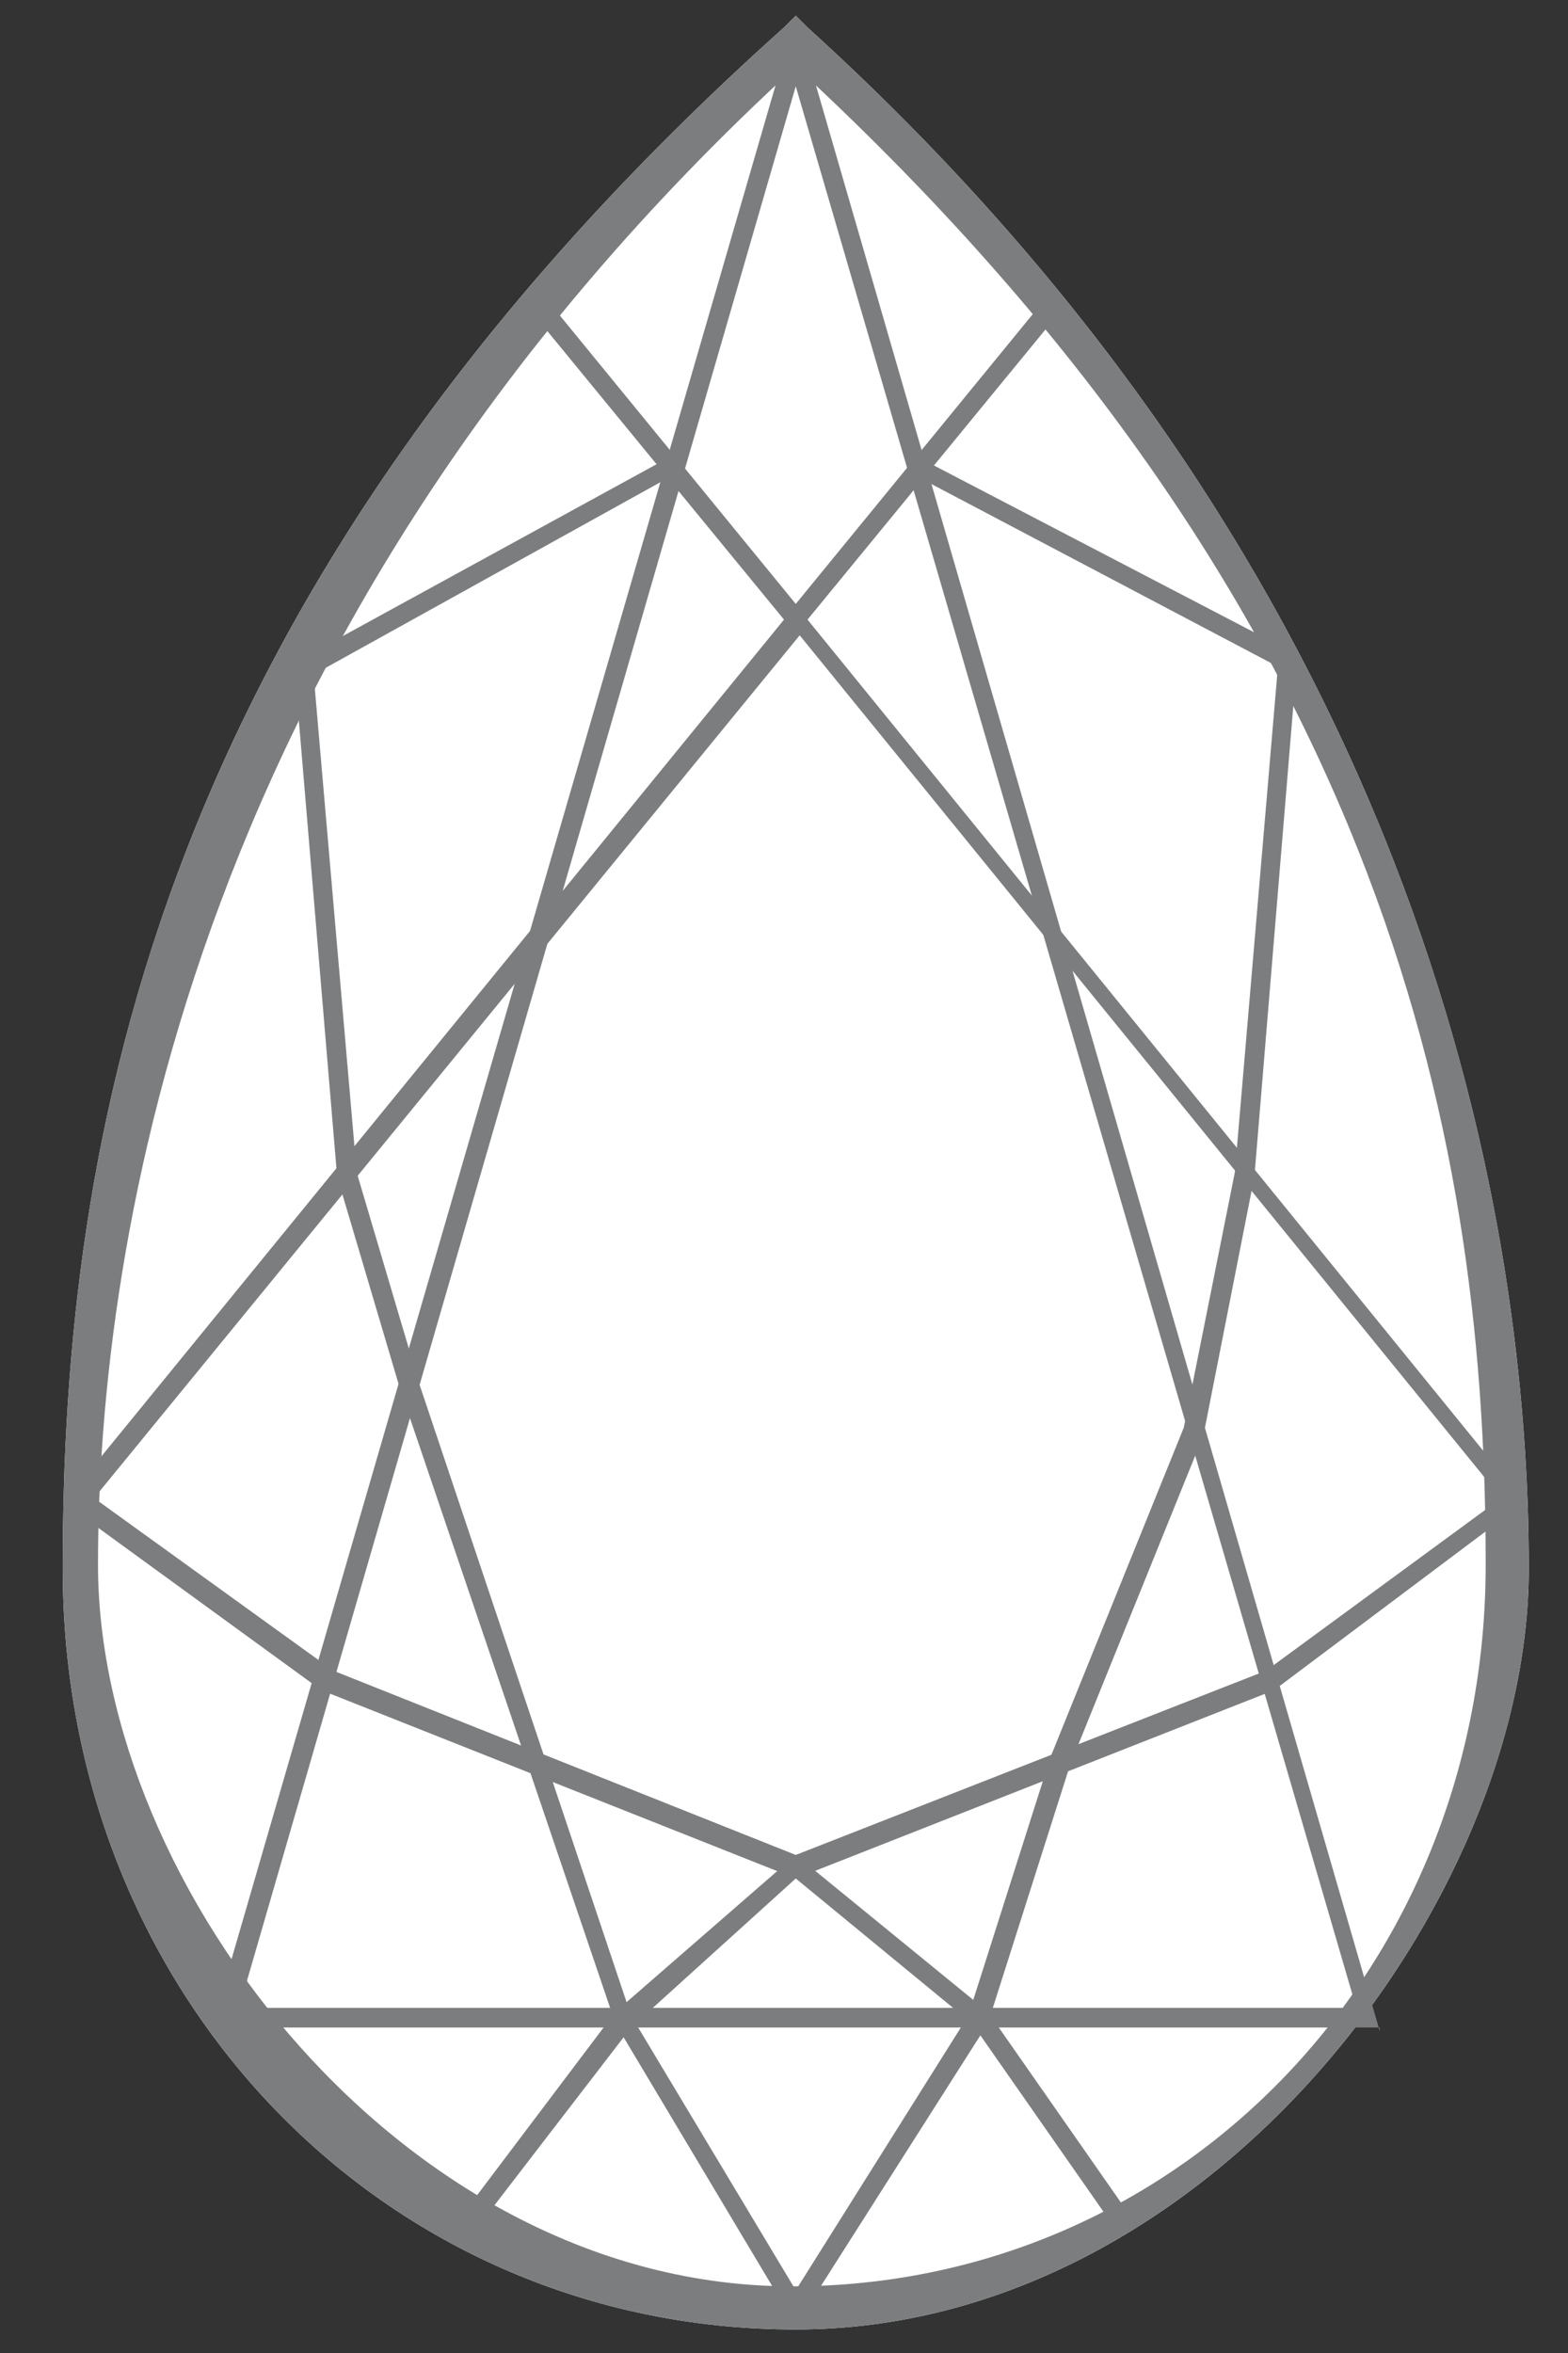
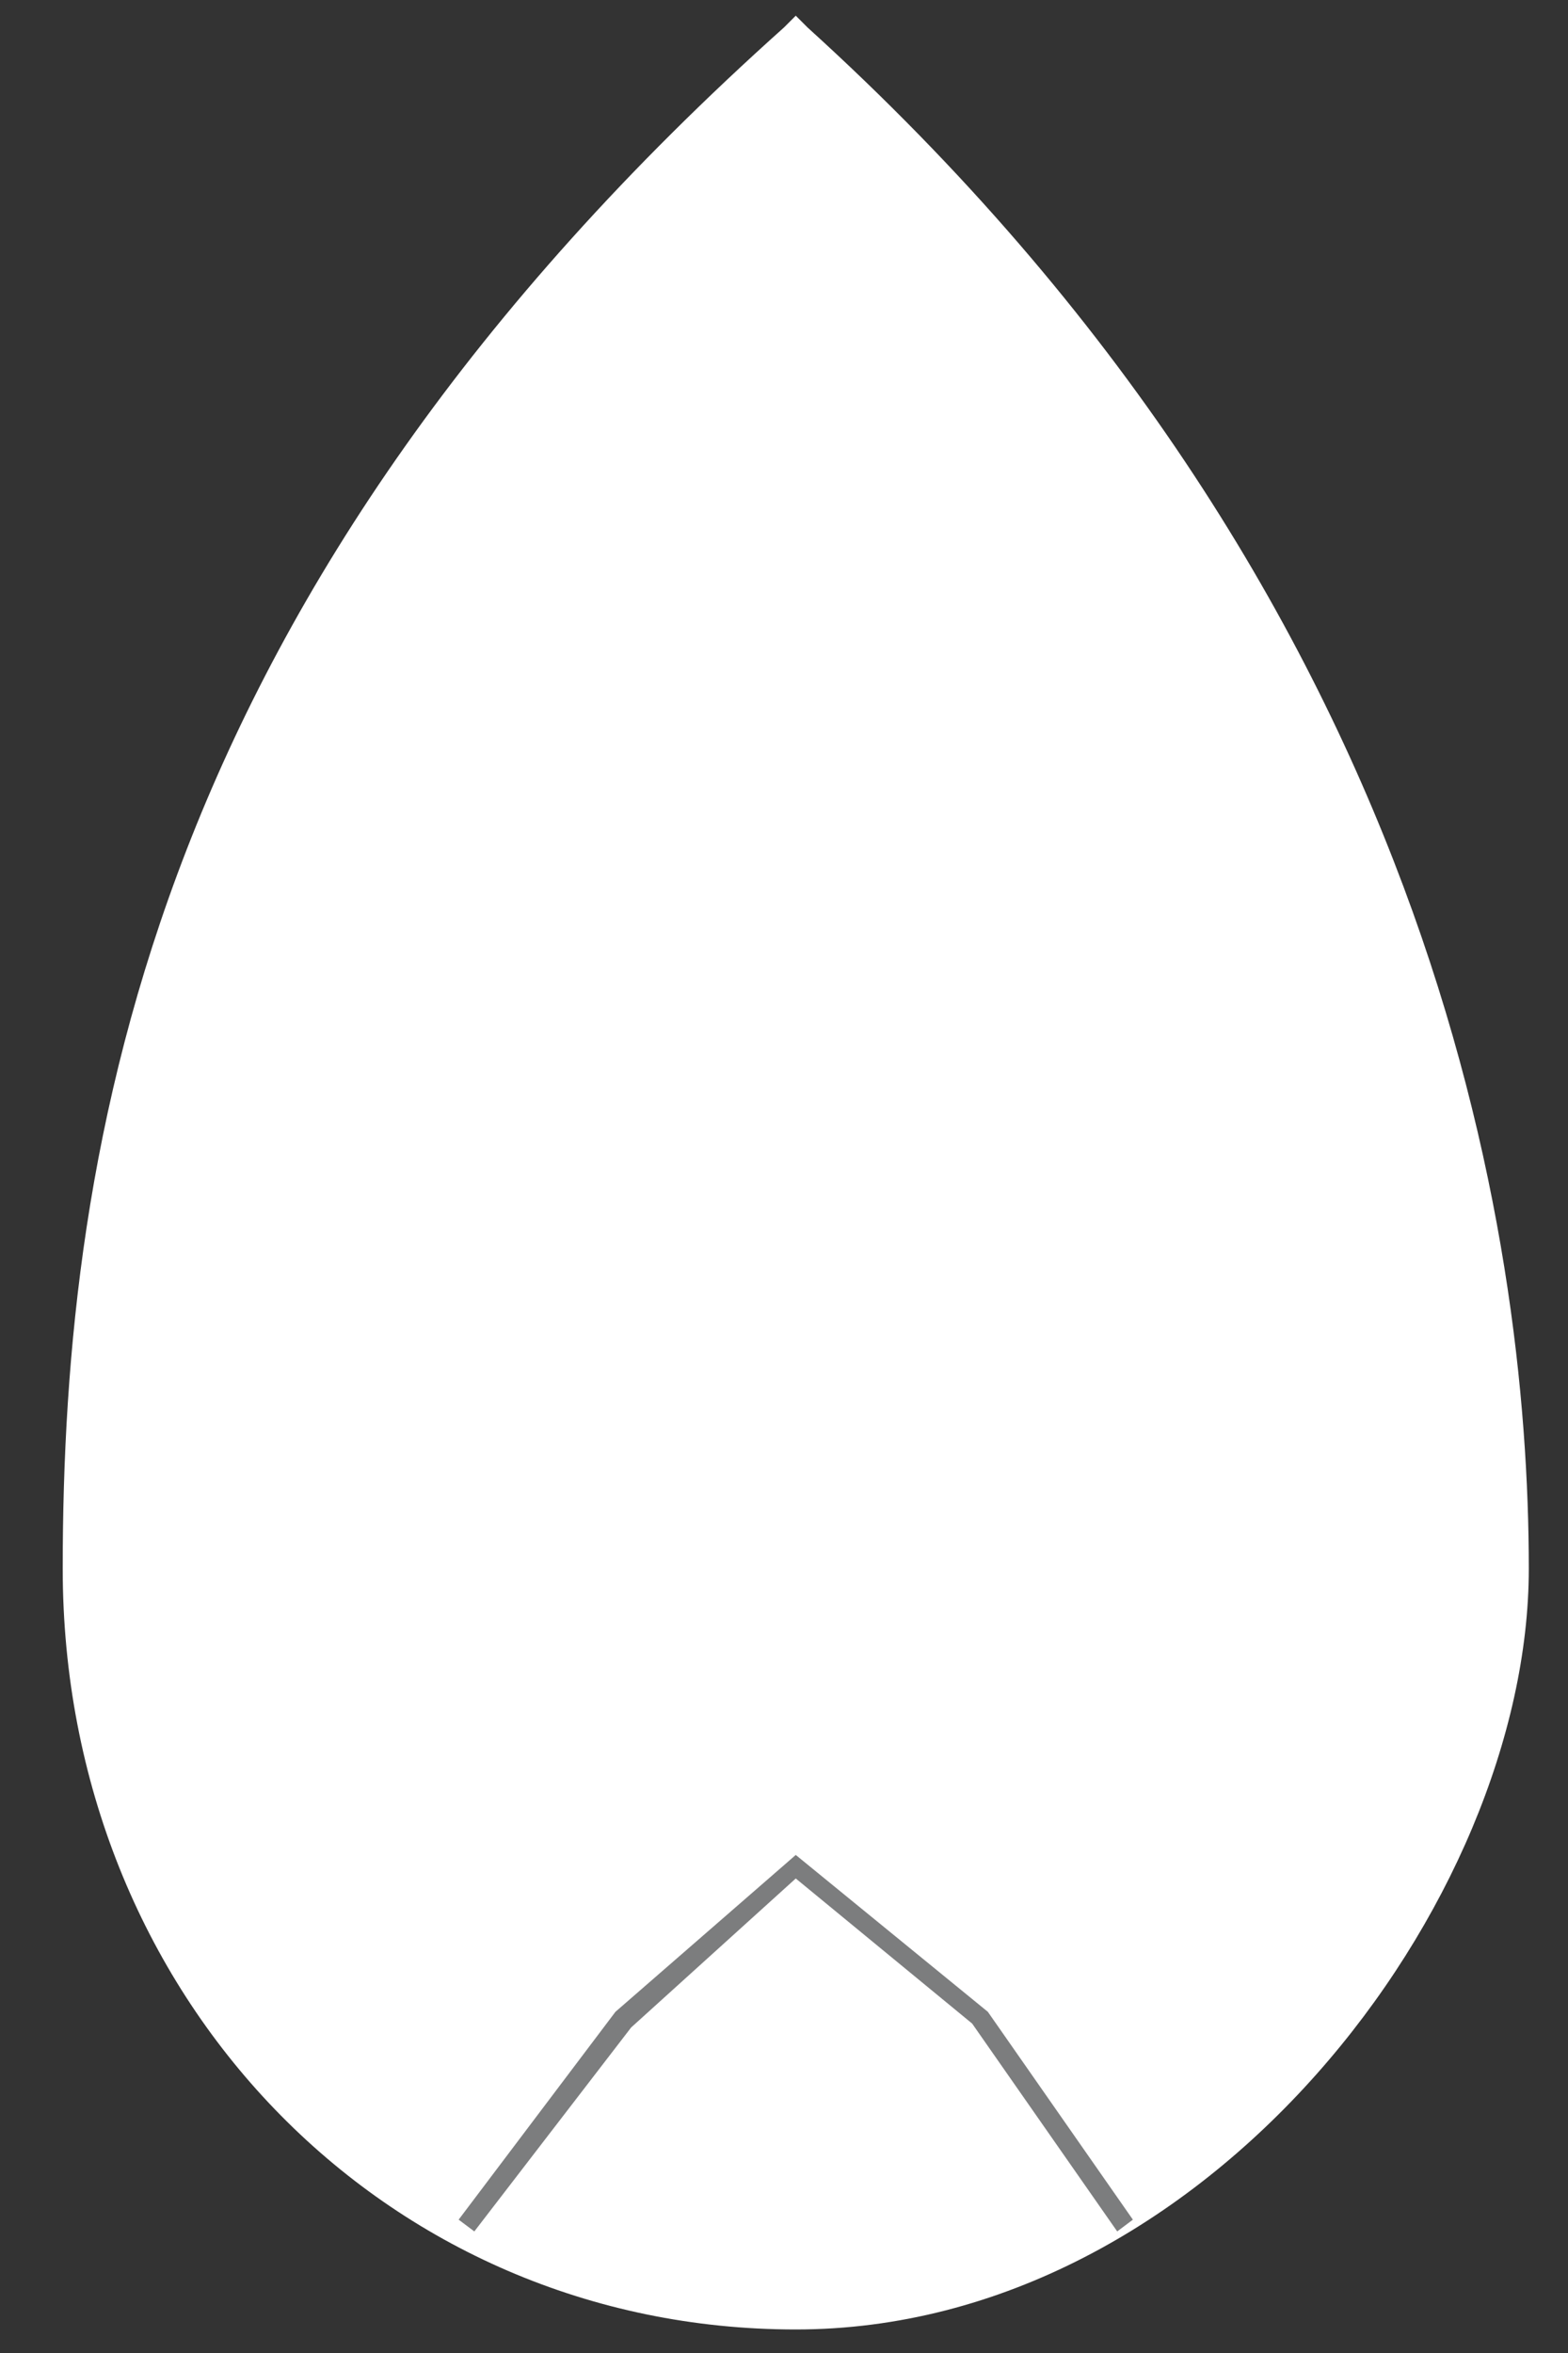
<svg xmlns="http://www.w3.org/2000/svg" version="1.1" viewBox="0 0 40 60">
  <rect x="0" y="0" width="40" height="60" fill="#333333" stroke="none" />
  <defs>
    <style>
      .cls-1 {
        fill: #7c7d7e;
      }

      .cls-2 {
        fill: #fff;
      }
    </style>
  </defs>
  <g>
    <g id="Ebene_1">
      <g>
        <path class="cls-2" d="M20.3,59.4c-10.5,0-18.7-8.5-18.7-19.4S3.9,15.1,20,.7l.3-.3.3.3c16,14.5,18.4,30.8,18.4,39.3s-8.2,19.4-18.7,19.4Z" />
        <g>
-           <path class="cls-1" d="M20.3,59.4c-10.5,0-18.7-8.5-18.7-19.4S3.9,15.1,20,.7l.3-.3.3.3c16,14.5,18.4,30.8,18.4,39.3s-8.2,19.4-18.7,19.4ZM20.3,1.7C4.9,15.8,2.5,31.7,2.5,39.9s7.8,18.4,17.7,18.4,17.7-8.1,17.7-18.4S35.7,15.9,20.3,1.7Z" />
-           <path class="cls-1" d="M35.2,51.7H5.4L20.3.4l14.9,51.4ZM6.1,51.2h28.5L20.3,2.2,6.1,51.2Z" />
-           <path class="cls-1" d="M20.3,47.9l-12.1-4.8-6.6-4.8.2-.2L20,15.8l-6.4-7.8.4-.3,6.3,7.7,6.3-7.7.4.3-6.4,7.8,18.3,22.5-6.4,4.8-12.2,4.8ZM2.4,38.2l6.1,4.4,11.8,4.7,12-4.7,6-4.4-17.9-22L2.4,38.2Z" />
          <polygon class="cls-1" points="12.1 56.9 11.7 56.6 15.7 51.3 20.3 47.3 25.2 51.3 28.9 56.6 28.5 56.9 24.8 51.6 20.3 47.9 16.1 51.7 12.1 56.9" />
-           <polygon class="cls-1" points="20.3 59.3 15.7 51.6 10.2 35.4 8.6 30 7.5 16.9 17 11.7 17.2 12.1 8 17.2 9.1 29.9 10.7 35.3 16.1 51.4 20.3 58.4 24.7 51.4 26.8 44.8 30.2 36.4 31.5 29.9 32.6 17 23.3 12.1 23.5 11.7 33.1 16.7 32 30 30.7 36.6 27.3 45 25.2 51.6 20.3 59.3" />
        </g>
      </g>
    </g>
  </g>
</svg>